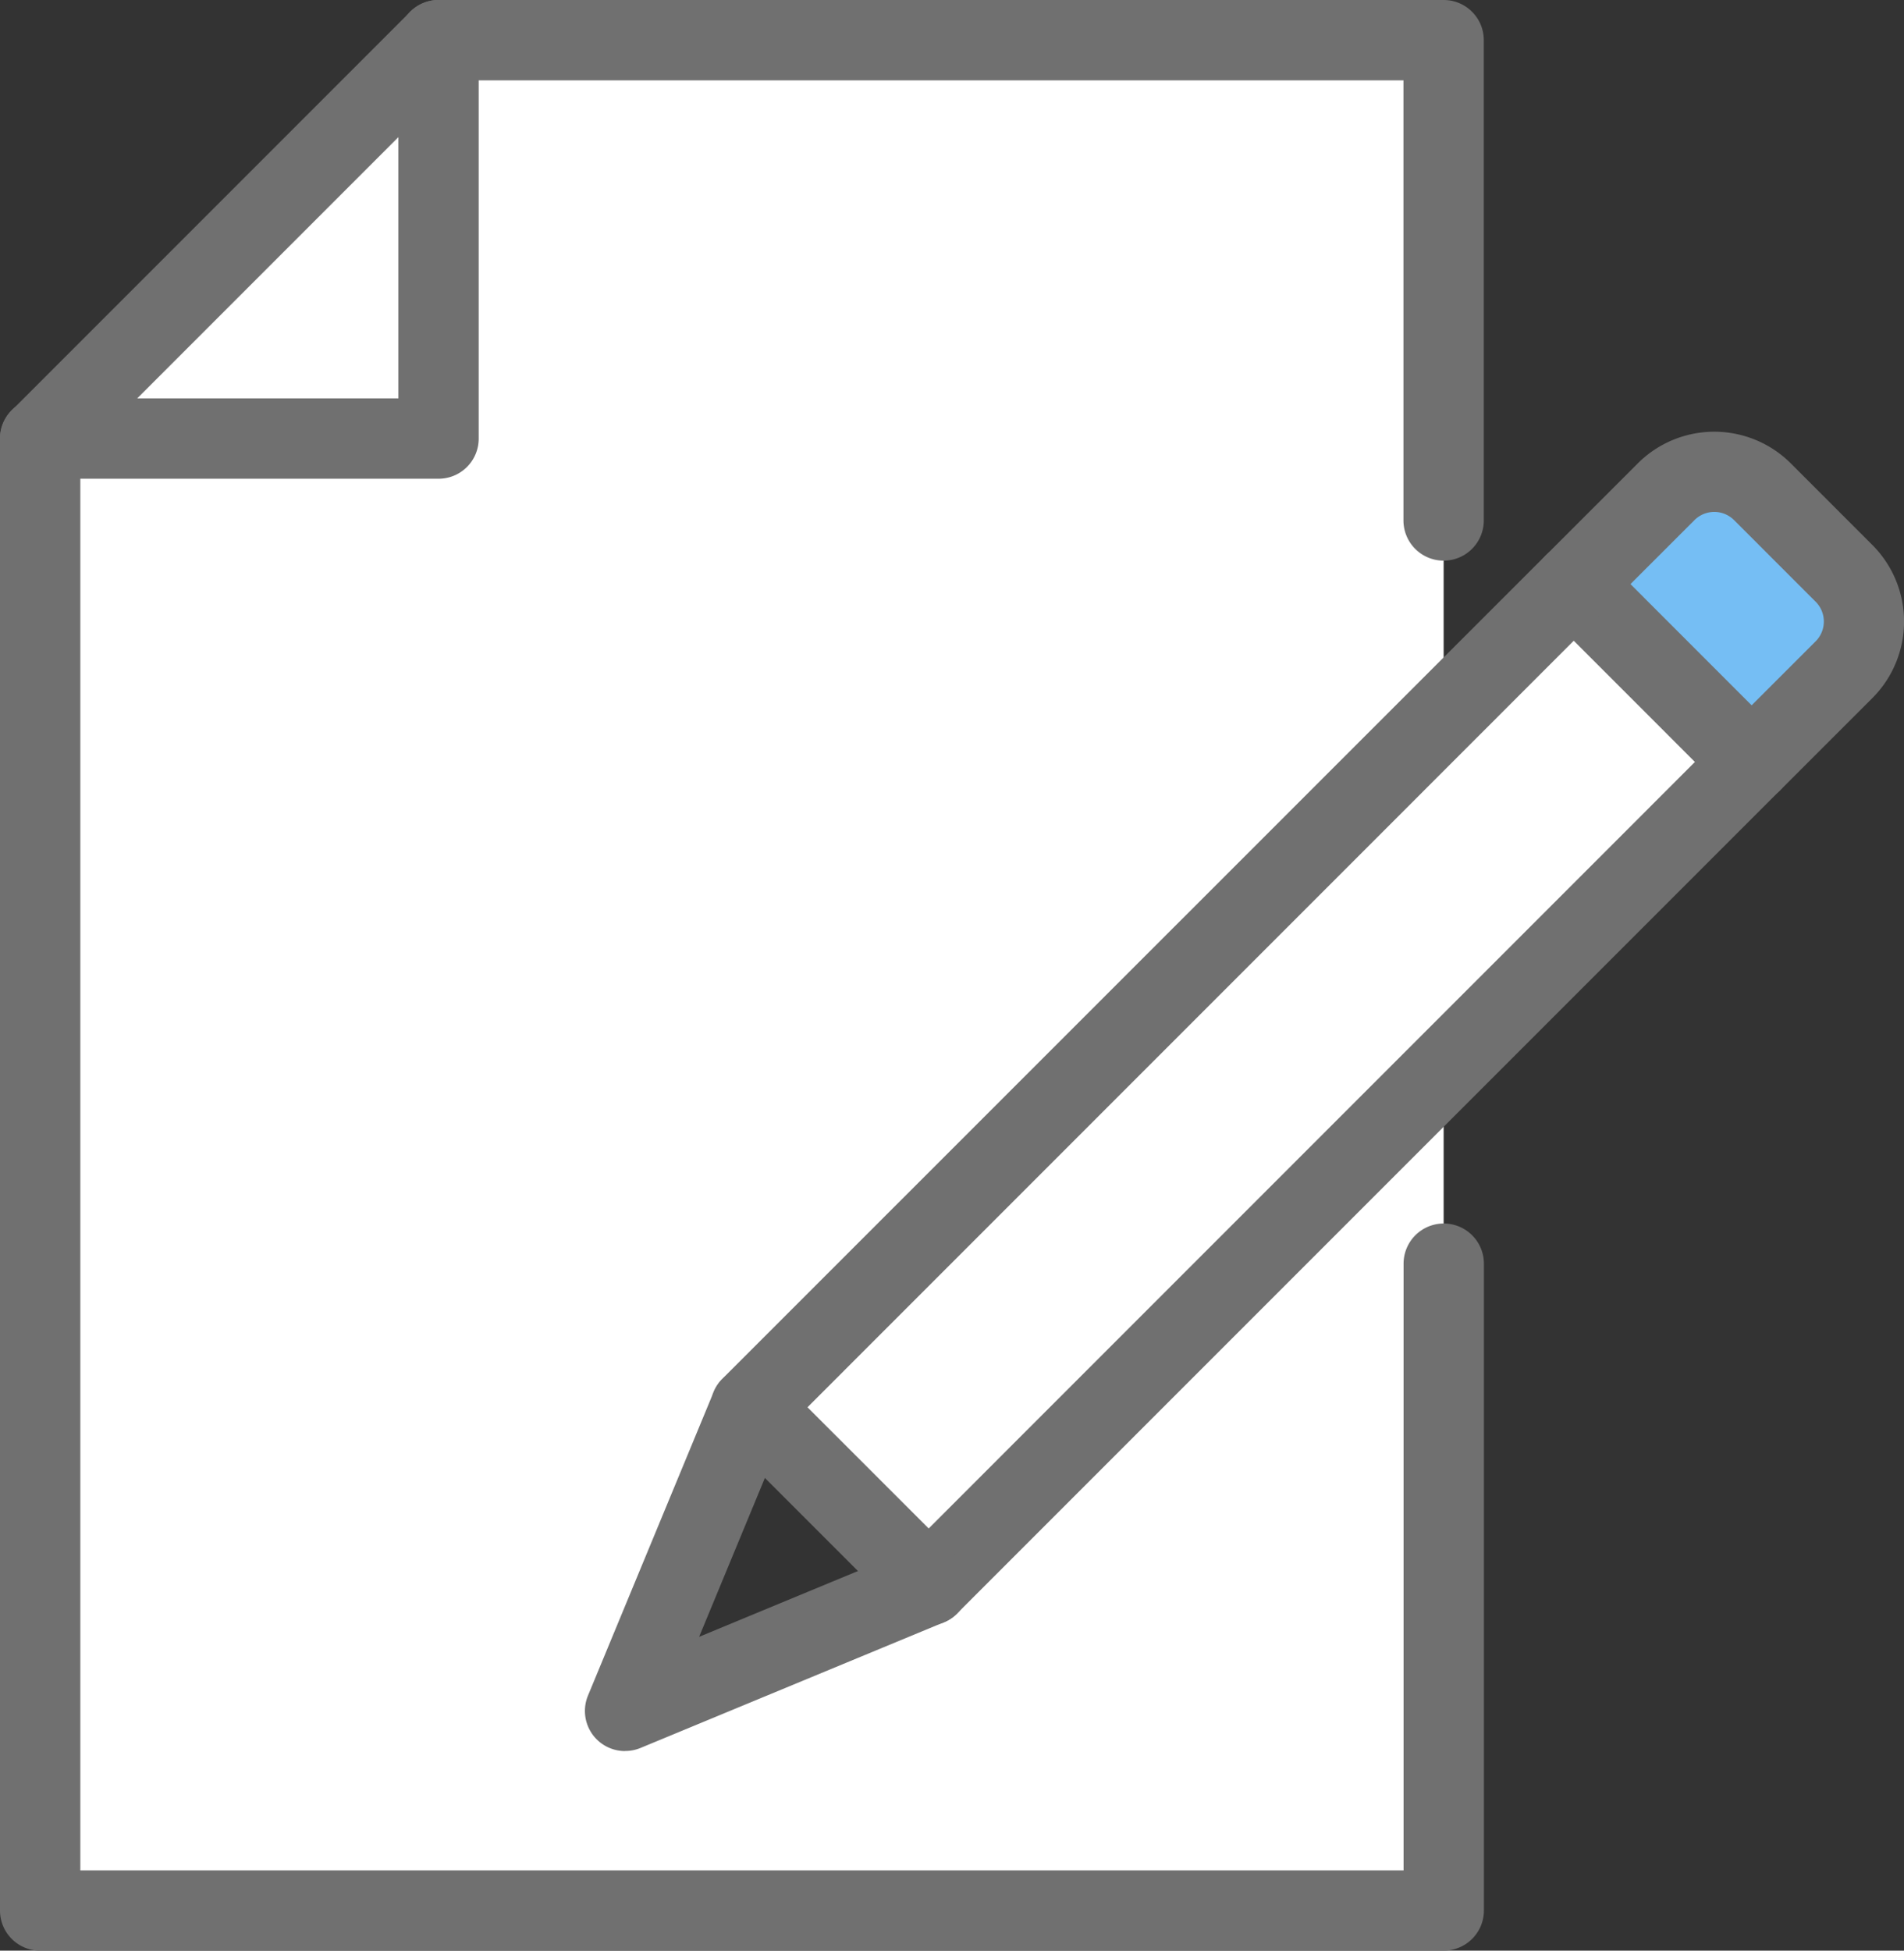
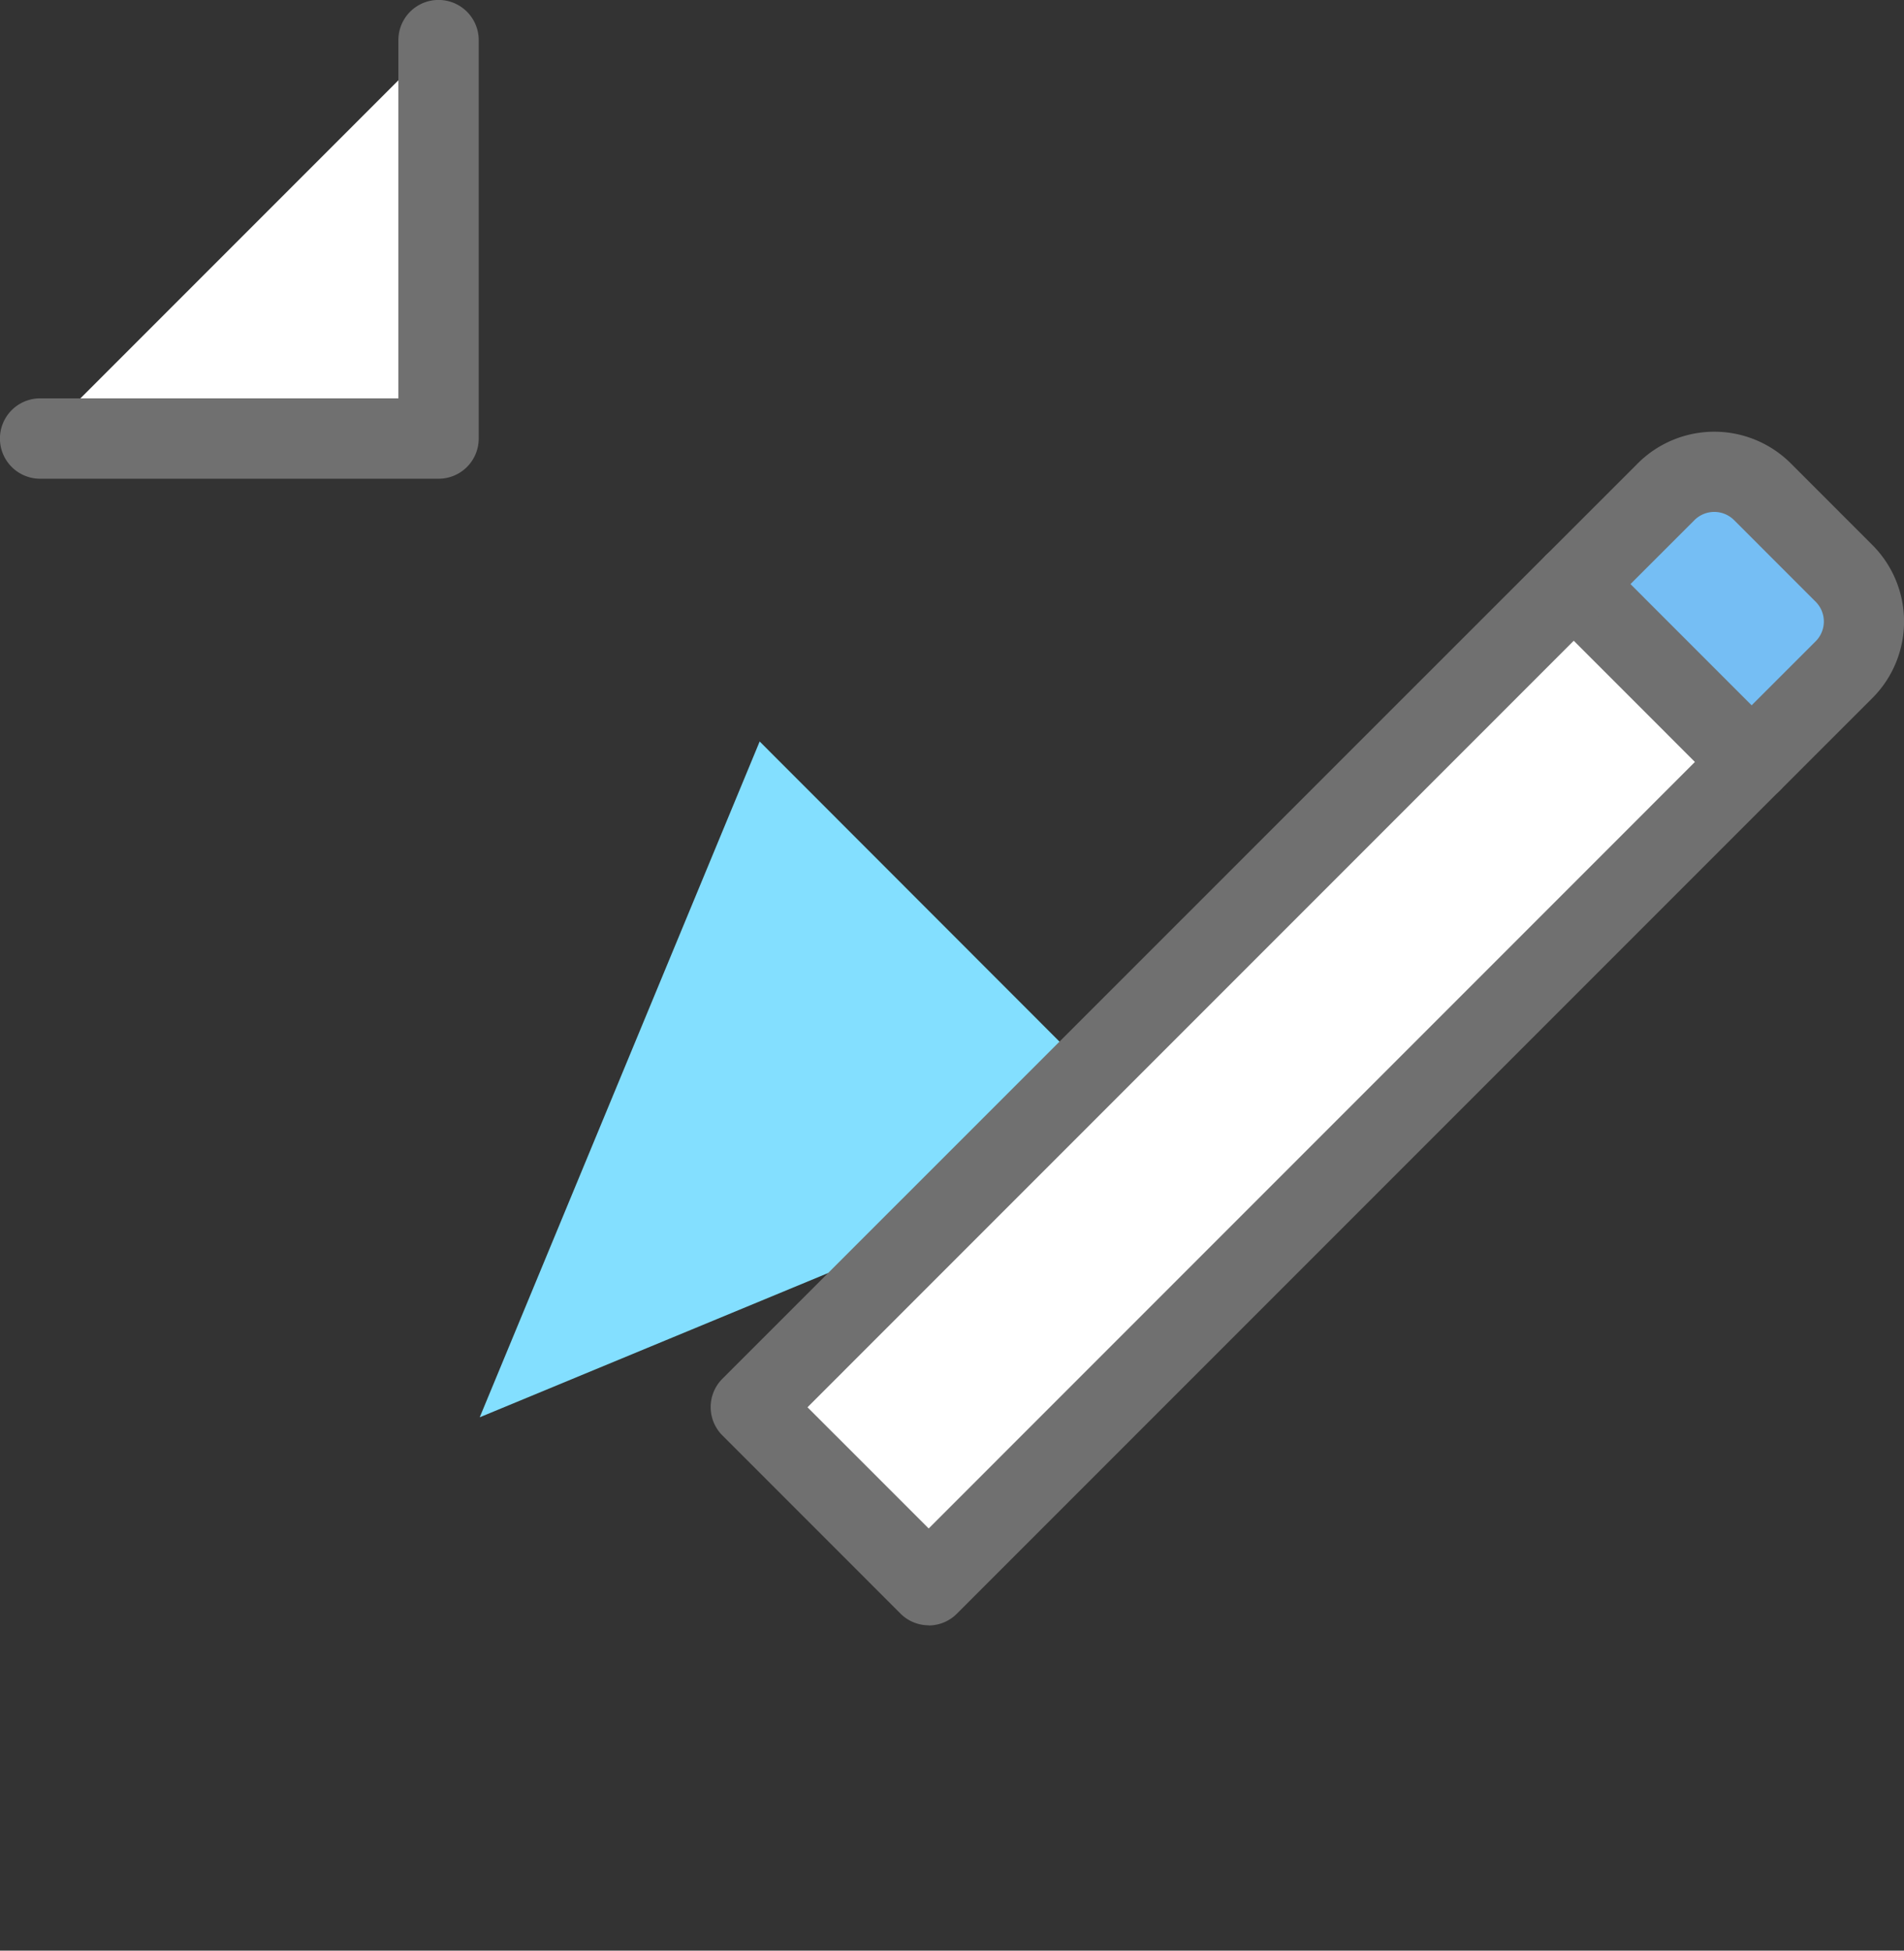
<svg xmlns="http://www.w3.org/2000/svg" data-name="グループ 10856" width="64" height="65.549">
  <rect width="100%" height="100%" fill="#333333" stroke="none" />
  <defs>
    <clipPath id="a">
      <path data-name="長方形 1590" fill="none" d="M0 0h64v65.55H0z" />
    </clipPath>
  </defs>
  <path data-name="パス 4254" d="M25.535 24.917l13.3 13.31-22.71 9.4z" fill="#83dfff" />
  <g data-name="グループ 10855">
    <g data-name="グループ 10854" clip-path="url(#a)">
      <path data-name="パス 4255" d="M61.989 19.266a2.286 2.286 0 010 3.236l-3.105 3.105-5.981-5.977 3.105-3.105a2.286 2.286 0 013.236 0z" fill="#75bef4" />
-       <path data-name="パス 4256" d="M58.878 25.606l-10.6 10.6-17.064 17.065-5.977-5.981 23.414-23.409 4.247-4.251z" fill="#fff" />
+       <path data-name="パス 4256" d="M58.878 25.606l-10.6 10.6-17.064 17.065-5.977-5.981 23.414-23.409 4.247-4.251" fill="#fff" />
      <path data-name="パス 4257" d="M14.74 1.349V14.74H1.349z" fill="#fff" />
-       <path data-name="パス 4258" d="M48.649 23.881L25.238 47.29l-4.229 10.206 10.206-4.224 17.068-17.064.243.243v27.75H1.349V14.74H14.74V1.349h33.786v22.406z" fill="#fff" />
-       <path data-name="パス 4259" d="M48.527 65.55H1.348A1.348 1.348 0 010 64.2V14.739a1.348 1.348 0 01.4-.954L13.785.4a1.348 1.348 0 01.954-.4h33.788a1.348 1.348 0 011.348 1.348V17.49a1.348 1.348 0 11-2.7 0V2.7H15.3L2.7 15.3v47.553h44.479V42.465a1.348 1.348 0 112.7 0V64.2a1.348 1.348 0 01-1.348 1.348" fill="#707070" />
      <path data-name="パス 4260" d="M14.739 16.087H1.348a1.348 1.348 0 010-2.7h12.043V1.348a1.348 1.348 0 012.7 0v13.391a1.348 1.348 0 01-1.348 1.348" fill="#707070" />
      <path data-name="パス 4261" d="M31.216 54.617a1.344 1.344 0 01-.954-.4l-5.979-5.98a1.347 1.347 0 010-1.906l27.662-27.657a1.348 1.348 0 011.907 0l5.979 5.98a1.347 1.347 0 010 1.906L32.169 54.222a1.344 1.344 0 01-.953.4m-4.073-7.332l4.073 4.073 25.756-25.758-4.073-4.073z" fill="#707070" />
      <path data-name="パス 4262" d="M58.878 26.955a1.348 1.348 0 01-.953-2.3l3.106-3.105a.941.941 0 000-1.329l-2.744-2.744a.942.942 0 00-1.329 0l-3.106 3.105a1.348 1.348 0 01-1.906-1.906l3.106-3.105a3.639 3.639 0 015.142 0l2.744 2.744a3.639 3.639 0 010 5.142l-3.106 3.105a1.343 1.343 0 01-.953.4" fill="#707070" />
-       <path data-name="パス 4263" d="M21.01 58.843a1.348 1.348 0 01-1.246-1.864l4.226-10.206a1.348 1.348 0 012.491 1.031l-2.981 7.2 7.2-2.981a1.348 1.348 0 111.031 2.491L21.526 58.74a1.333 1.333 0 01-.515.1" fill="#707070" />
    </g>
  </g>
</svg>